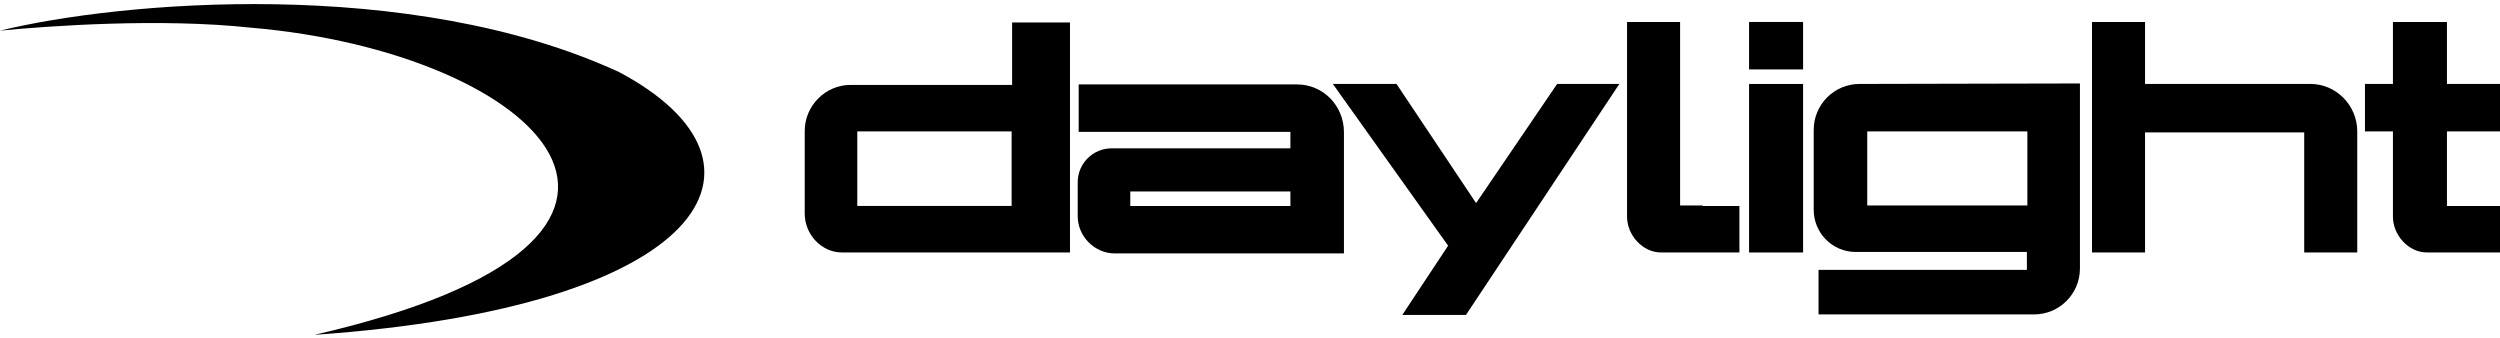
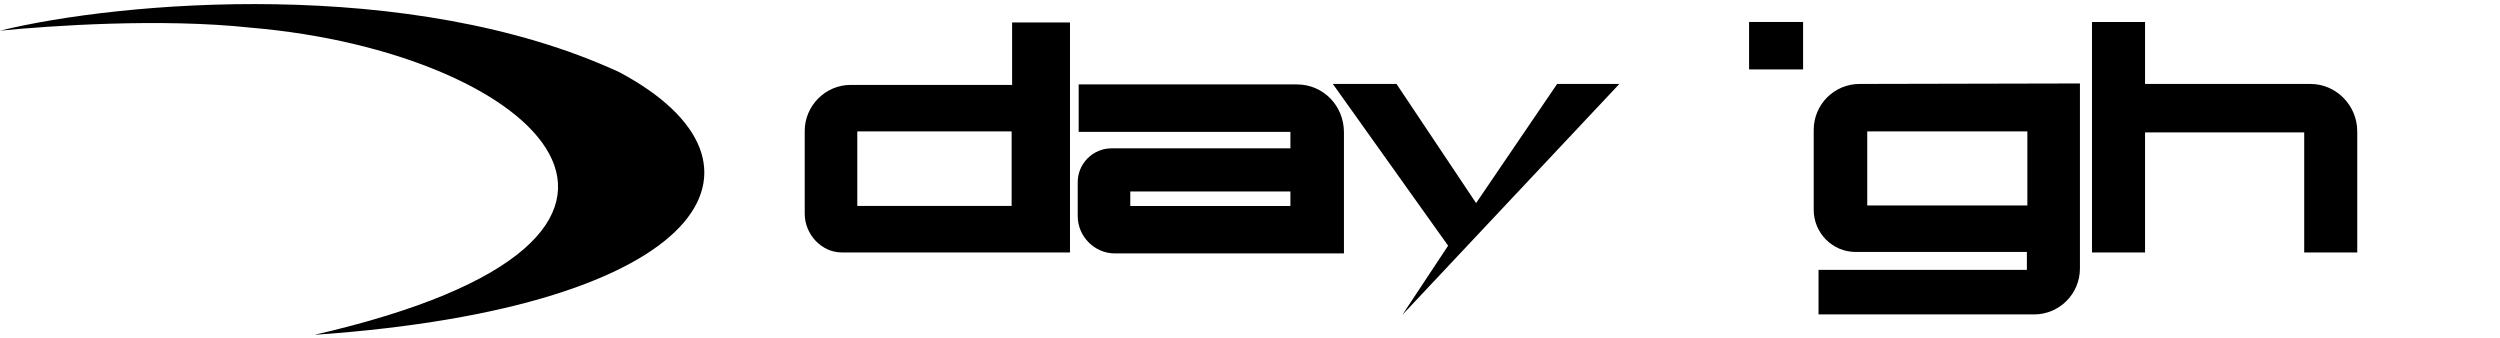
<svg xmlns="http://www.w3.org/2000/svg" width="488" height="66" viewBox="0 0 488 66" fill="none">
  <path d="M120.859 14.074C80.035 -4.739 23.315 0.276 0 5.985C9.754 5.034 31.404 3.504 49.01 5.407C104.919 10.165 144.174 46.327 61.381 65.36C138.464 59.991 154.404 31.918 120.859 14.074Z" fill="black" />
-   <path d="M351.963 16.39H341.419V49.283H351.963V16.39Z" fill="black" />
  <path d="M351.963 4.288H341.419V13.551H351.963V4.288Z" fill="black" />
-   <path d="M303.949 16.39L288.133 39.641L272.599 16.39H260.172L282.672 47.959L273.729 61.475H286.156L316.094 16.39H303.949Z" fill="black" />
+   <path d="M303.949 16.39L288.133 39.641L272.599 16.39H260.172L282.672 47.959L273.729 61.475L316.094 16.39H303.949Z" fill="black" />
  <path d="M197.564 4.381V16.574H166.025C161.13 16.574 157.082 20.639 157.082 25.553V41.716C157.082 45.78 160.377 49.278 164.331 49.278H208.861V4.381H197.564ZM197.47 40.204H167.343V25.648H197.47V40.204Z" fill="black" />
-   <path d="M332.38 40.11H327.956V4.288H317.6V42.284C317.6 45.97 320.706 49.278 324.19 49.278H339.535V40.205H332.38V40.11Z" fill="black" />
  <path d="M362.98 16.385C358.084 16.385 354.036 20.354 354.036 25.364V40.959C354.036 45.496 357.707 49.182 362.225 49.182H395.647V52.68H354.977V61.375H397.059C401.955 61.375 406.003 57.406 406.003 52.396V16.29L362.98 16.385ZM395.742 40.109H364.486V25.647H395.742V40.109Z" fill="black" />
  <path d="M451.005 16.386H418.713V4.288H408.357V49.278H418.713V25.838H449.782V49.278H460.136V25.649C460.136 20.545 455.995 16.386 451.005 16.386Z" fill="black" />
-   <path d="M488 16.386H477.644V4.288H467.101V16.386H461.64V25.649H467.101V42.284C467.101 45.97 470.207 49.278 473.69 49.278H488V40.205H477.644V25.649H488V16.386Z" fill="black" />
  <path d="M253.206 16.481H210.558V25.744H251.888V28.957H216.96C213.382 28.957 210.37 31.887 210.37 35.574V42.19C210.37 46.16 213.665 49.468 217.619 49.468H262.338V25.838C262.338 20.545 258.196 16.481 253.206 16.481ZM251.888 40.205H220.631V37.37H251.888V40.205Z" fill="black" />
</svg>